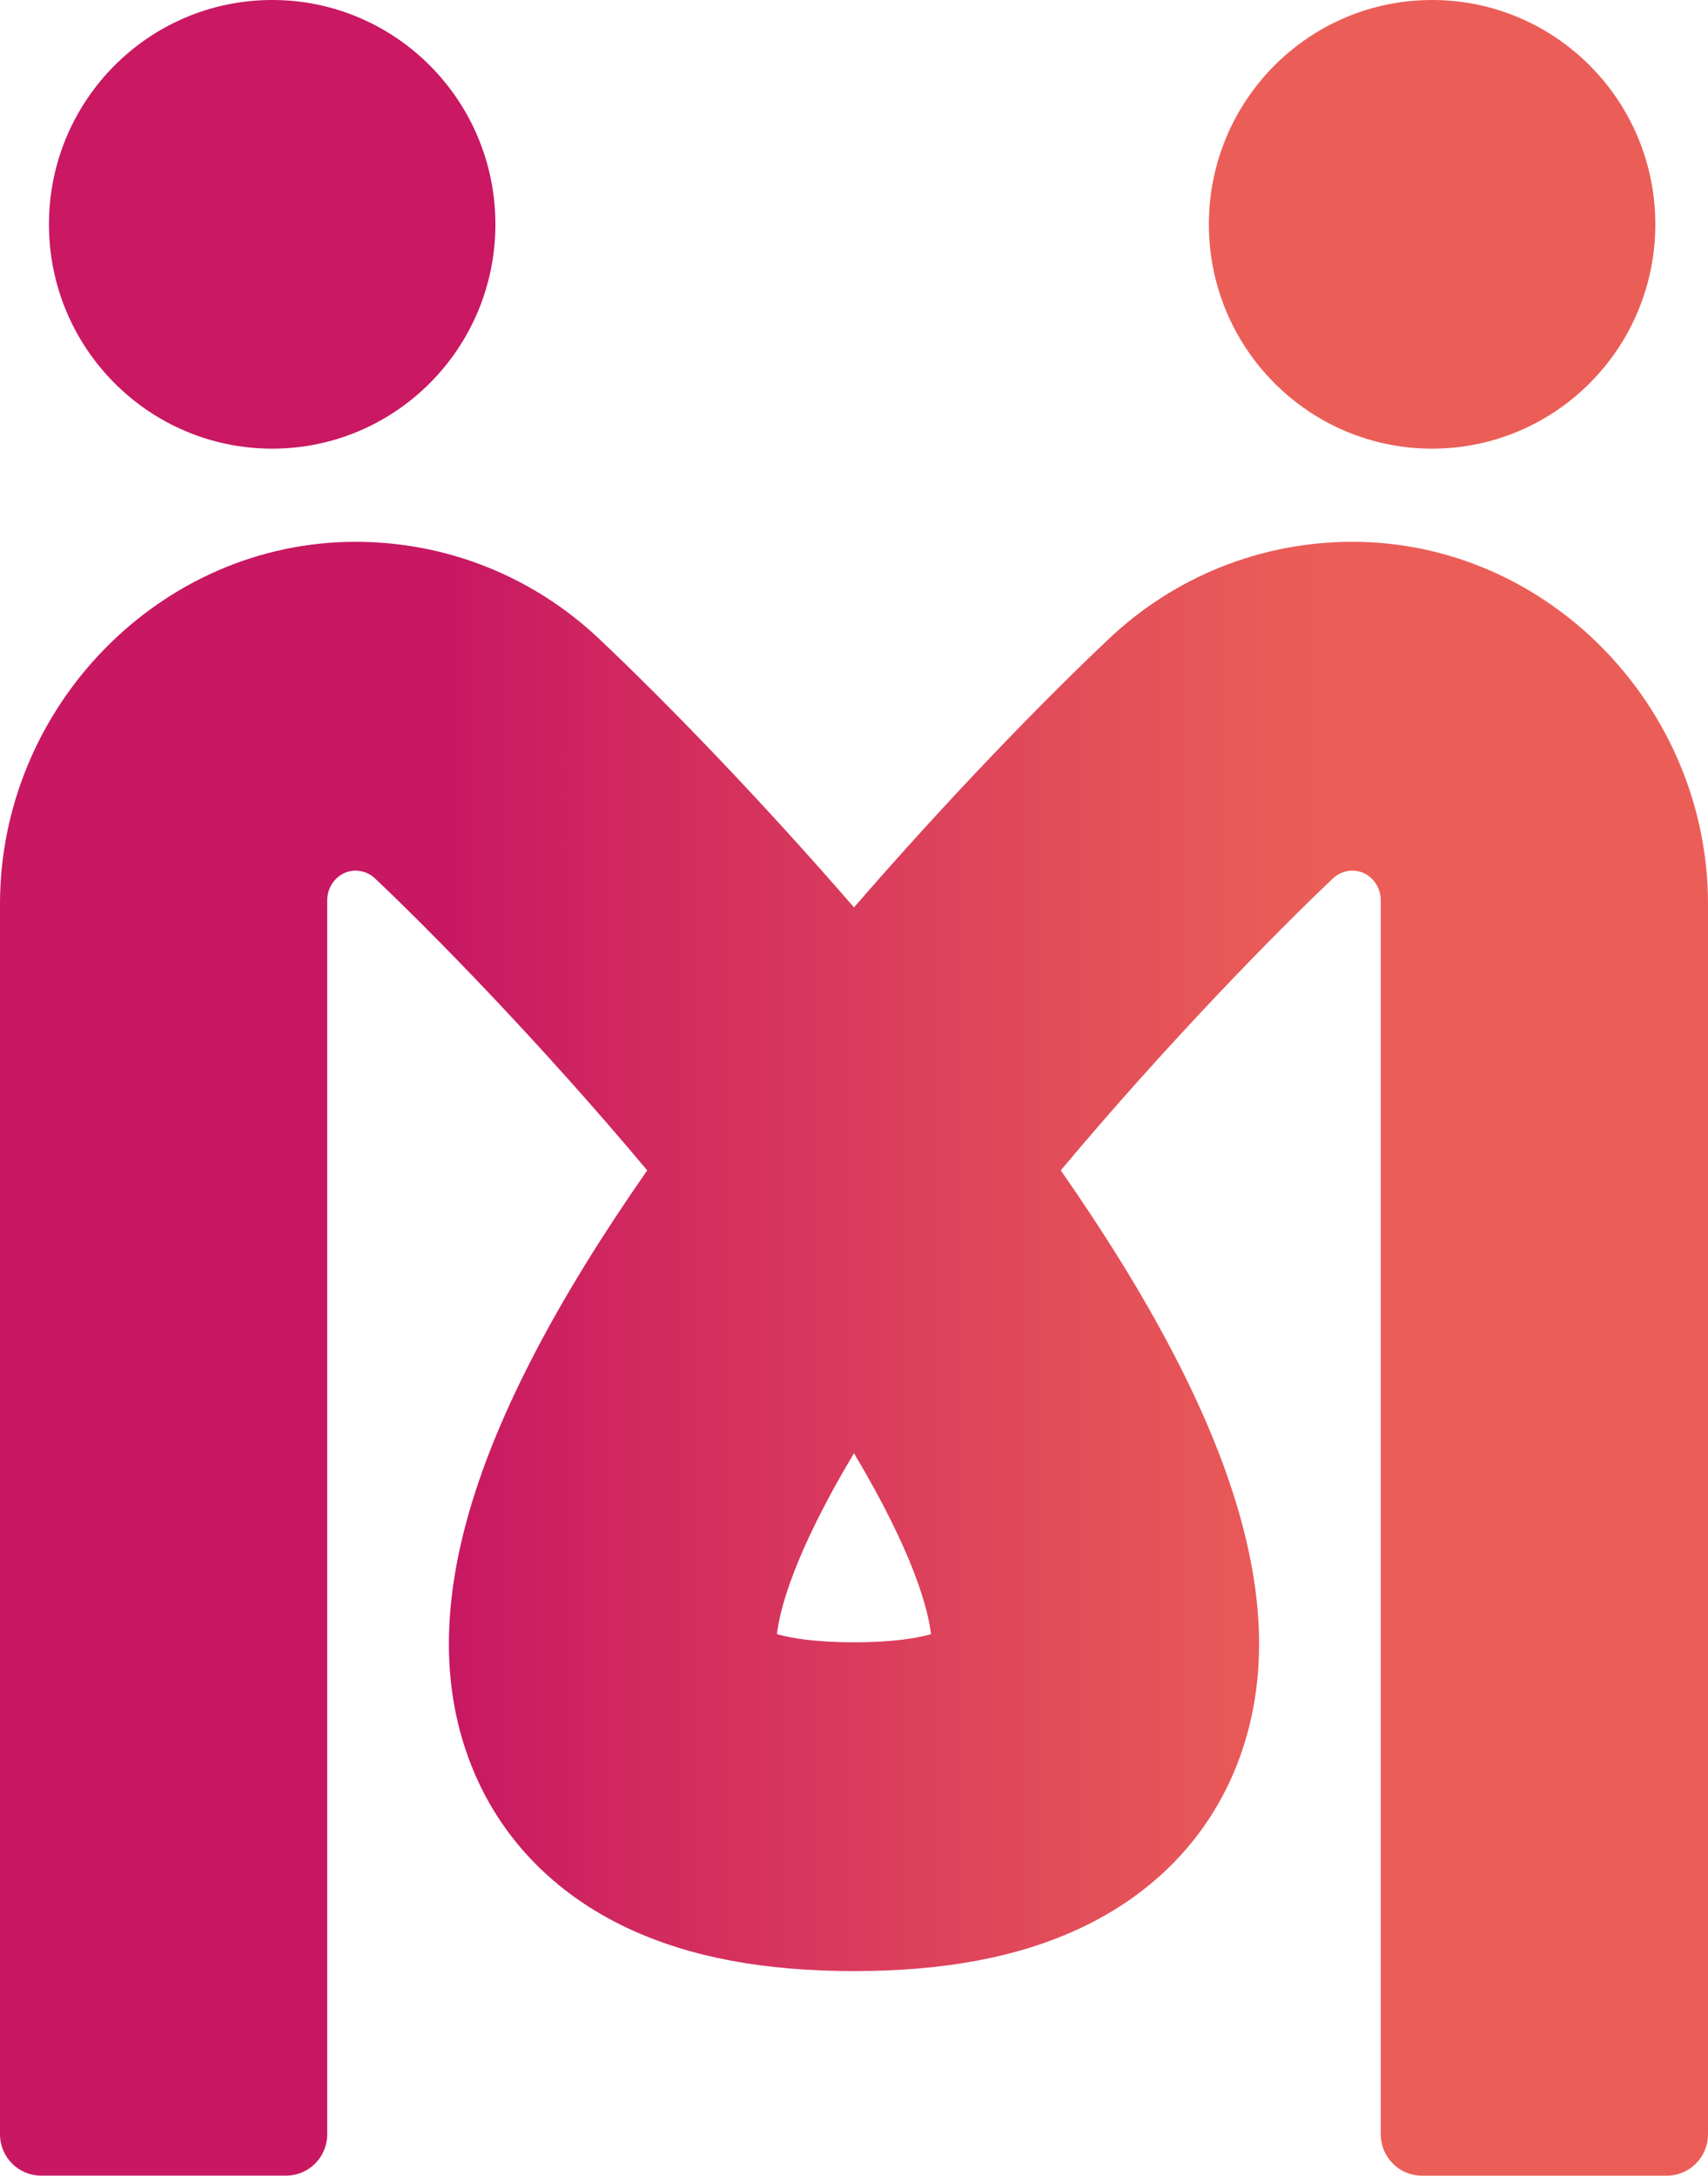
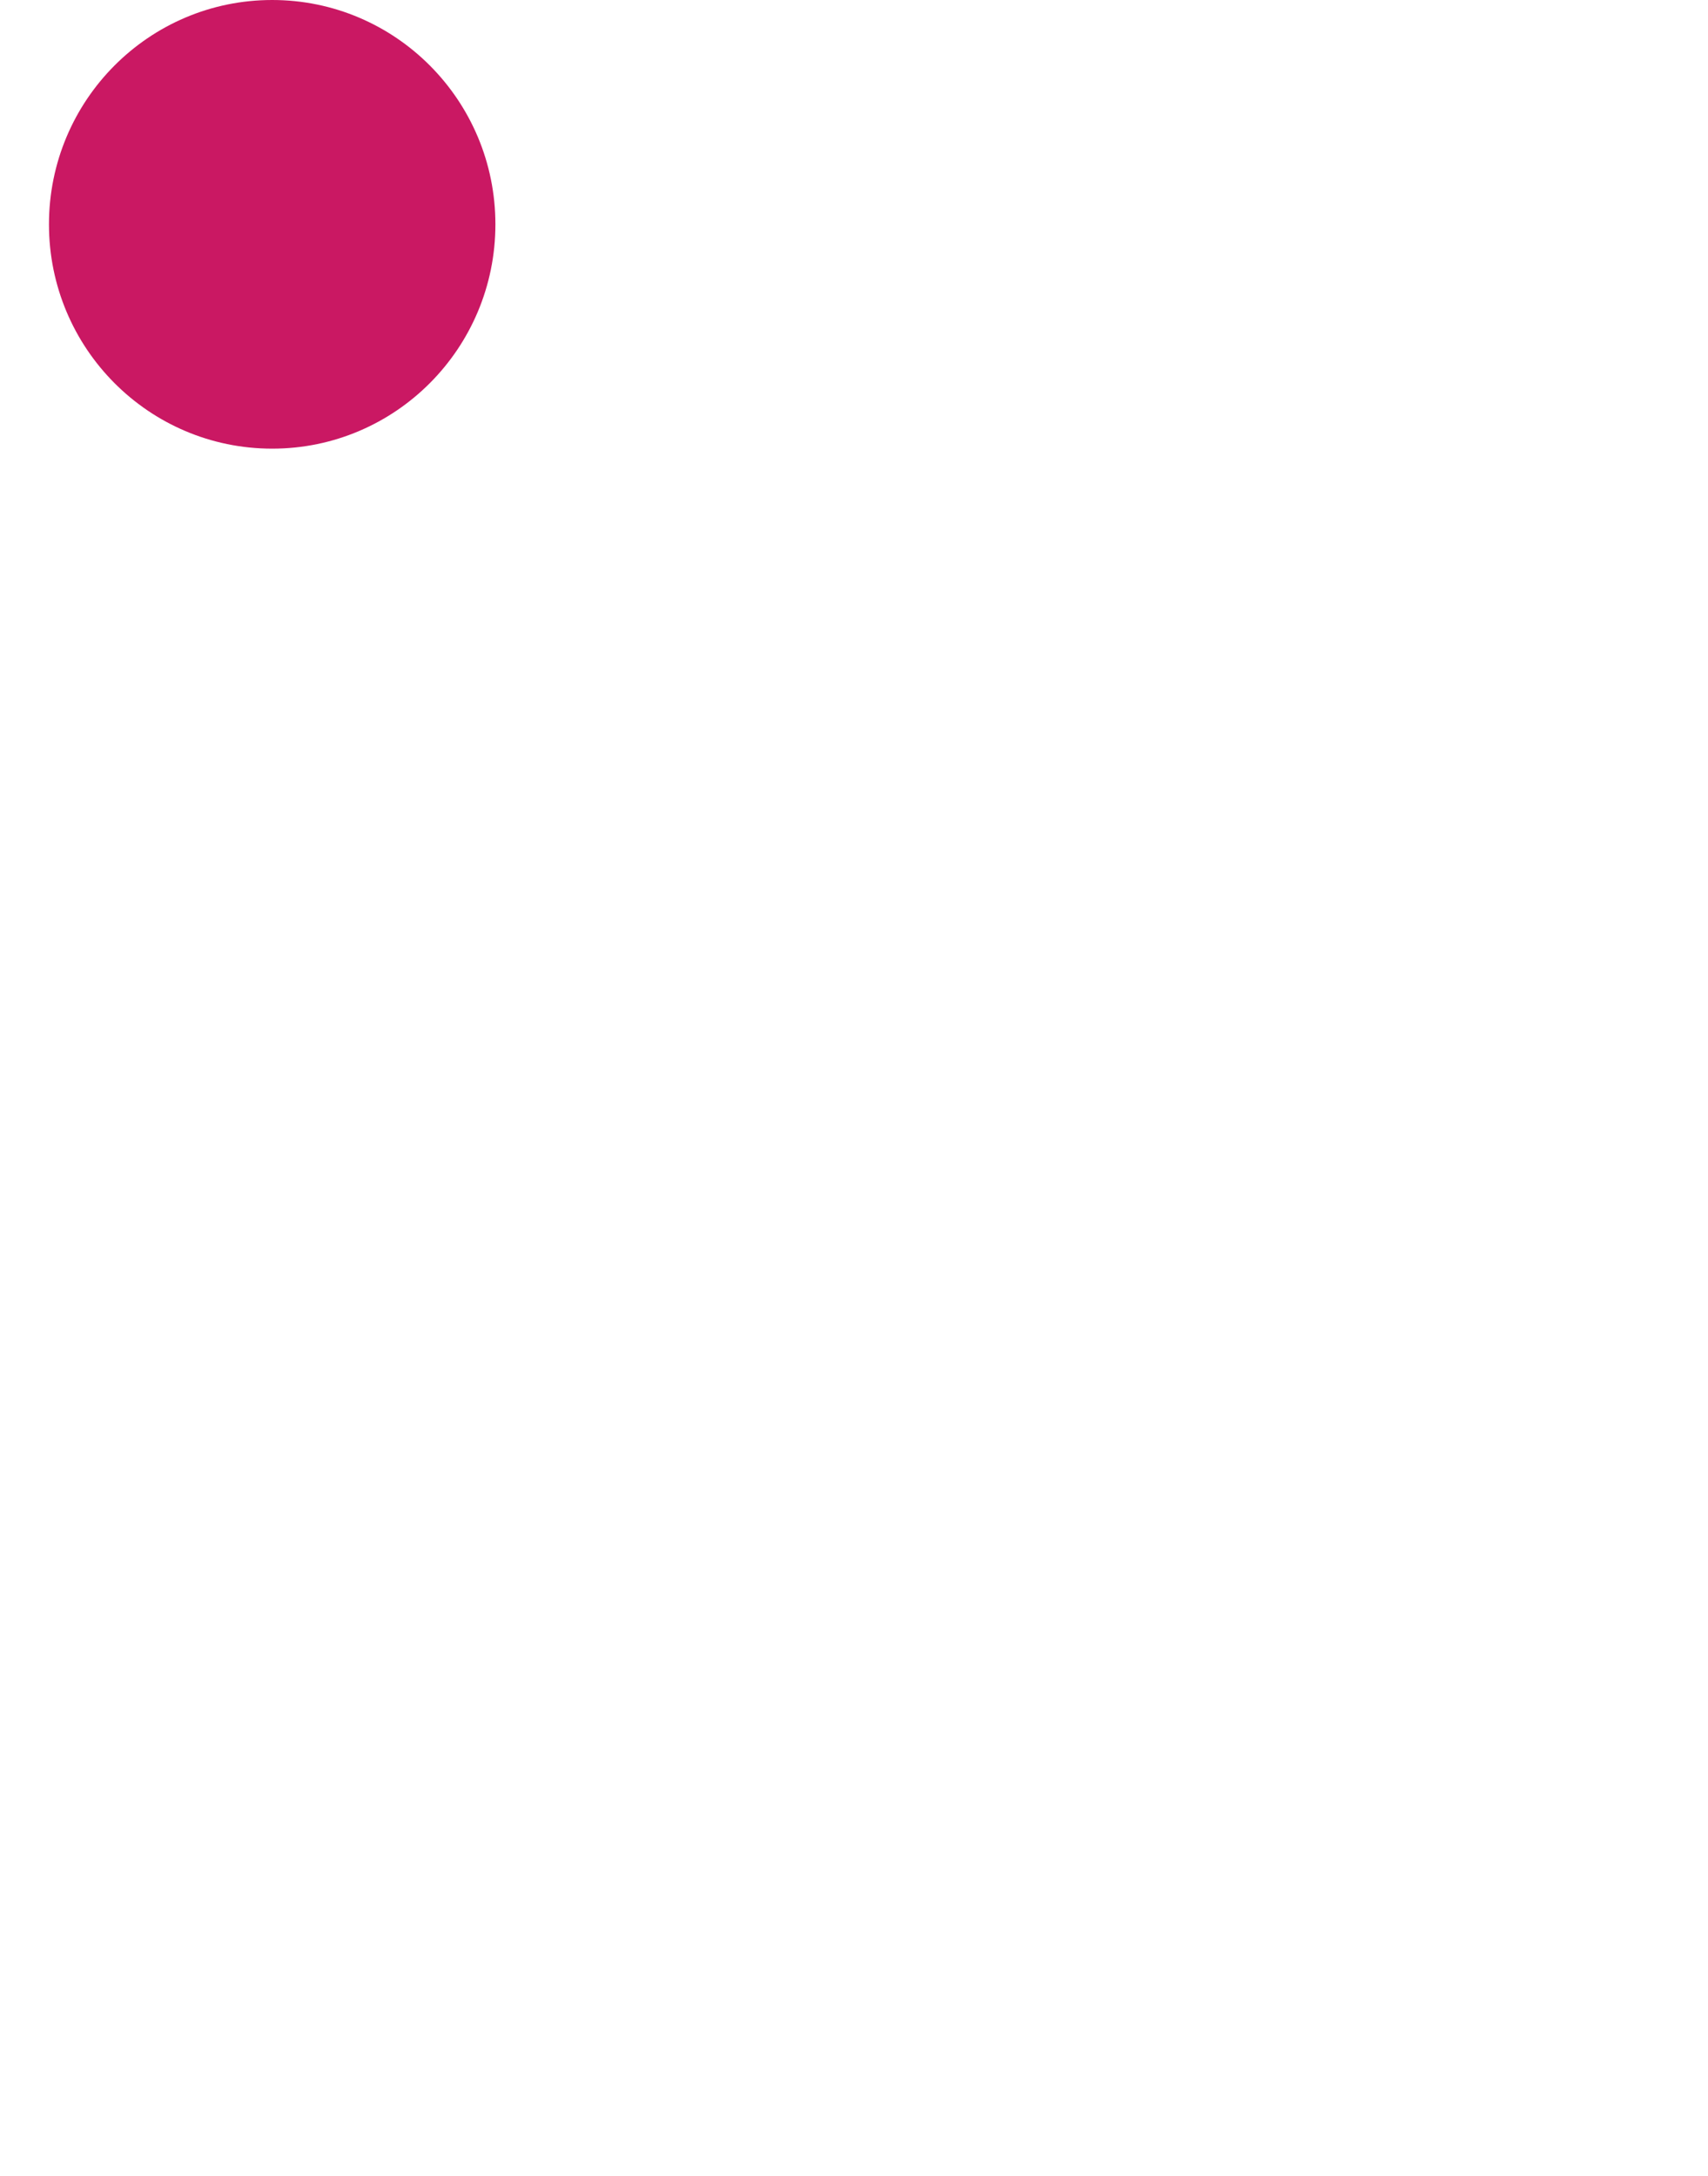
<svg xmlns="http://www.w3.org/2000/svg" width="84" height="107" viewBox="0 0 84 107" fill="none">
  <g clip-path="url(#clip0_458_5724)">
-     <path d="M81.974 107H69.93C68.812 107 67.906 106.088 67.906 104.966V44.272C67.906 43.516 67.331 42.855 66.579 42.82C66.199 42.802 65.837 42.938 65.563 43.194C62.775 45.831 57.452 51.251 52.169 57.559C60.954 70.16 63.704 79.511 60.823 86.817C59.427 90.357 56.758 93.131 53.105 94.839C50.085 96.251 46.454 96.938 42 96.938C37.546 96.938 33.915 96.251 30.895 94.839C27.24 93.131 24.573 90.355 23.177 86.817C20.294 79.511 23.044 70.16 31.831 57.559C26.546 51.251 21.225 45.829 18.435 43.194C18.163 42.938 17.799 42.804 17.419 42.82C16.667 42.855 16.093 43.516 16.093 44.272V104.964C16.093 106.088 15.186 106.998 14.07 106.998H2.024C0.907 107 0 106.088 0 104.964V44.458C0 34.77 7.886 26.624 17.526 26.646C21.982 26.657 26.218 28.349 29.461 31.414C32.754 34.527 37.347 39.256 42 44.626C46.653 39.254 51.246 34.525 54.539 31.414C57.782 28.349 62.018 26.657 66.472 26.646C76.112 26.624 84 34.768 84 44.458V104.966C84 106.09 83.093 107 81.976 107H81.974ZM38.21 80.368C38.84 80.55 40.013 80.768 41.998 80.768C43.983 80.768 45.156 80.55 45.786 80.368C45.655 79.222 44.995 76.49 41.998 71.47C38.999 76.49 38.341 79.22 38.21 80.368Z" fill="url(#paint0_linear_458_5724)" />
    <path d="M13.386 22.065C19.449 22.065 24.364 17.126 24.364 11.033C24.364 4.939 19.449 0 13.386 0C7.323 0 2.408 4.939 2.408 11.033C2.408 17.126 7.323 22.065 13.386 22.065Z" fill="#CA1863" />
-     <path d="M70.431 22.065C76.494 22.065 81.409 17.126 81.409 11.033C81.409 4.939 76.494 0 70.431 0C64.368 0 59.453 4.939 59.453 11.033C59.453 17.126 64.368 22.065 70.431 22.065Z" fill="#EB5E57" />
  </g>
  <defs>
    <linearGradient id="paint0_linear_458_5724" x1="22.157" y1="66.822" x2="65.44" y2="66.822" gradientUnits="userSpaceOnUse">
      <stop stop-color="#C81862" />
      <stop offset="0.2" stop-color="#D0285F" />
      <stop offset="0.73" stop-color="#E34F59" />
      <stop offset="1" stop-color="#EB5E57" />
    </linearGradient>
    <clipPath id="clip0_458_5724">
      <rect width="84" height="107" fill="white" />
    </clipPath>
  </defs>
</svg>